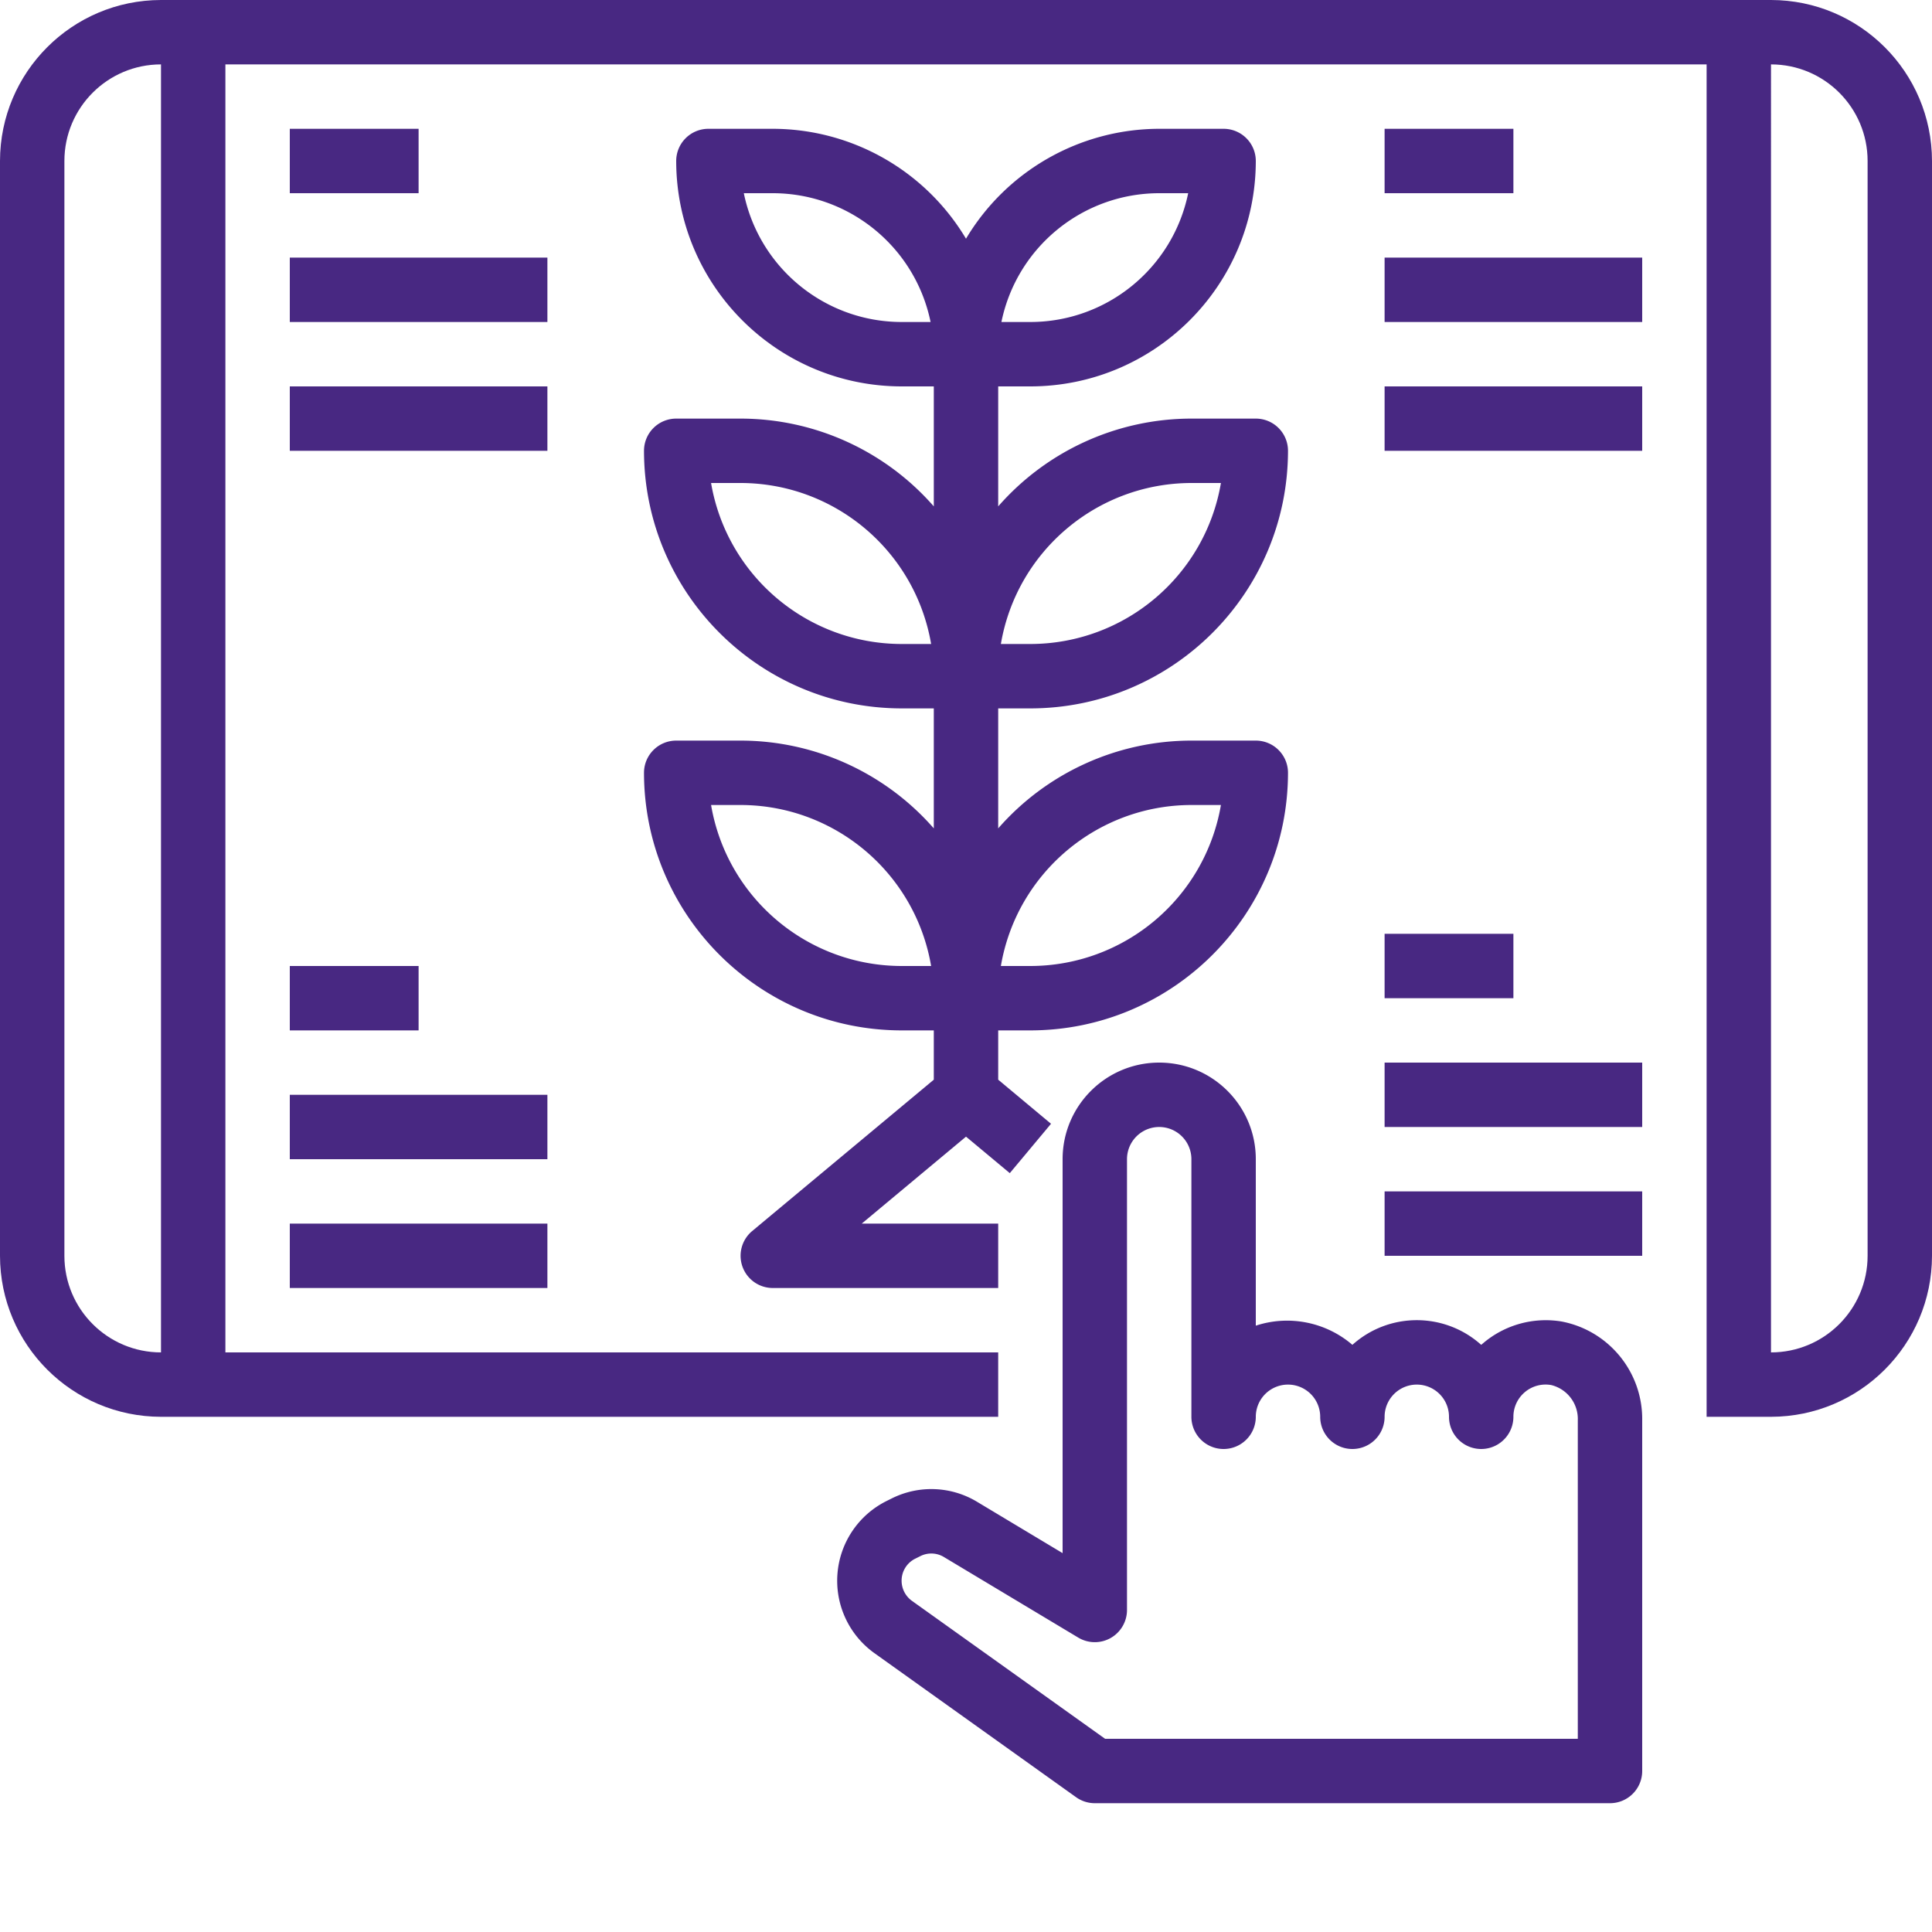
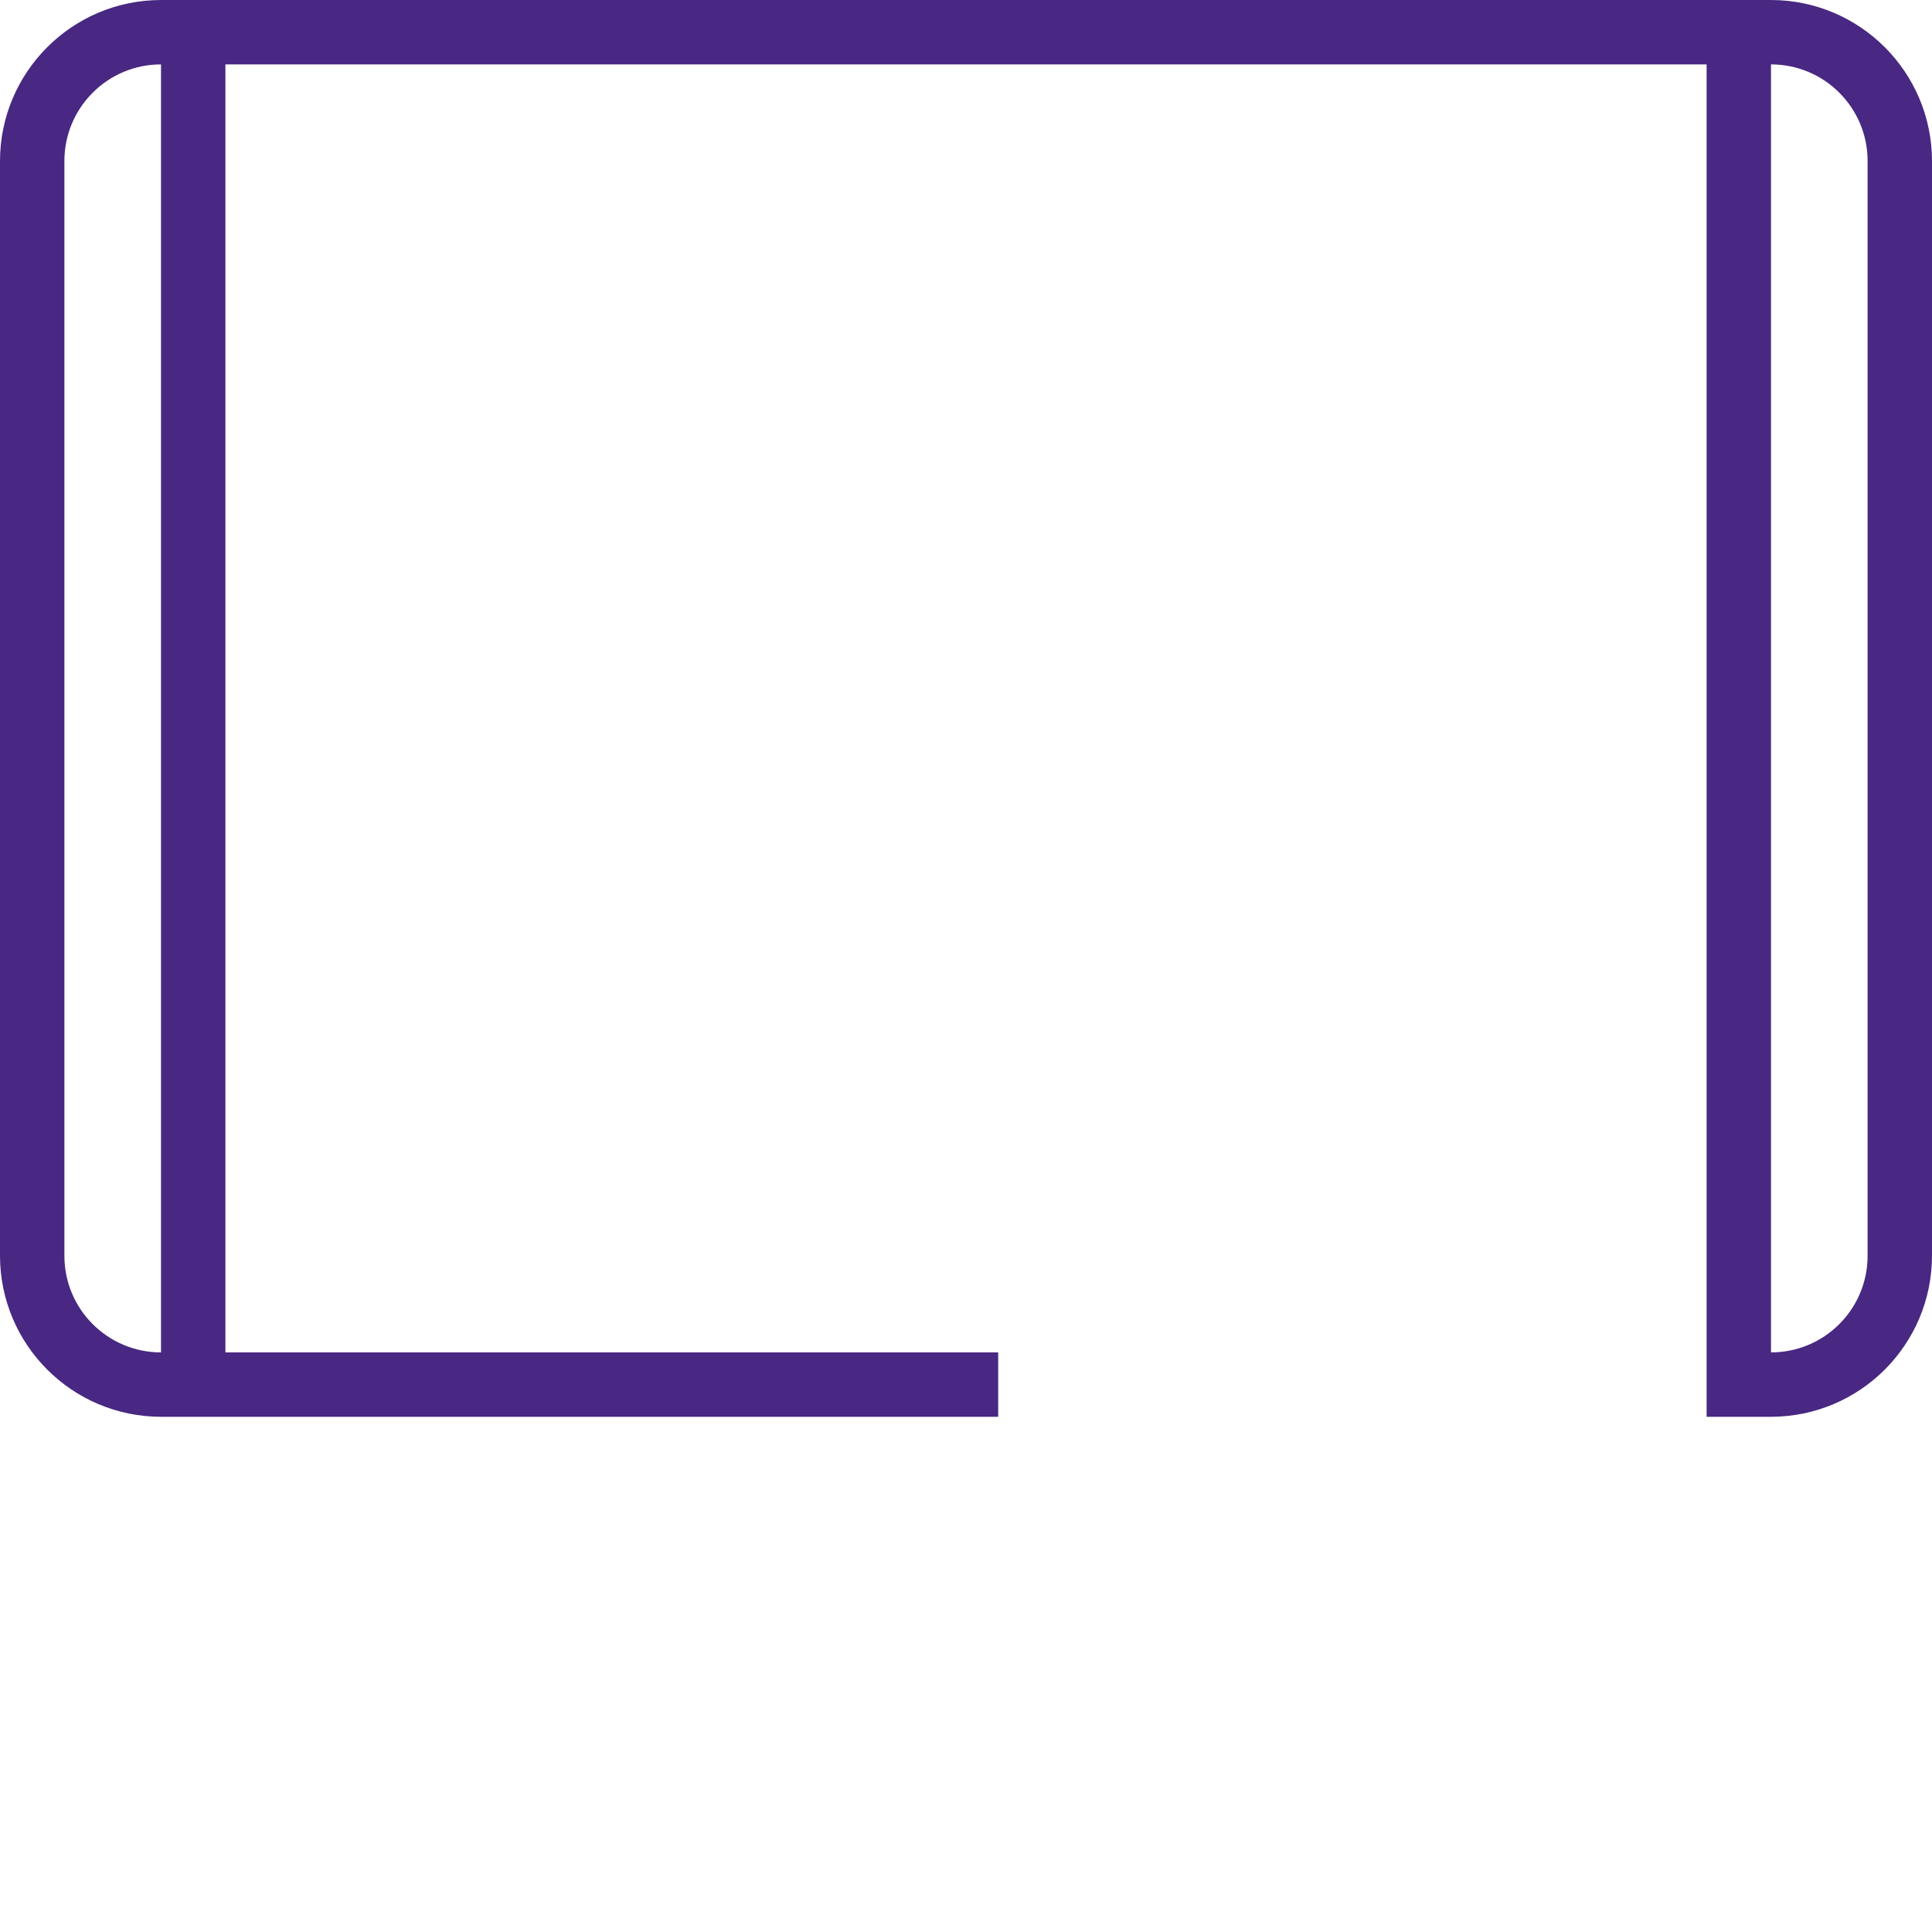
<svg xmlns="http://www.w3.org/2000/svg" width="512" height="512" x="0" y="0" viewBox="0 0 480 480" style="enable-background:new 0 0 512 512" xml:space="preserve" class="">
  <g>
    <path d="M440 0H40C17.918.027.027 17.918 0 40v272c.027 22.082 17.918 39.973 40 40h208v-16H56V16h368v336h16c22.082-.027 39.973-17.918 40-40V40c-.027-22.082-17.918-39.973-40-40zM40 336c-13.254 0-24-10.746-24-24V40c0-13.254 10.746-24 24-24zm424-24c0 13.254-10.746 24-24 24V16c13.254 0 24 10.746 24 24zm0 0" fill="#482882" opacity="1" data-original="#000000" class="" />
-     <path d="M186.871 305.855a8 8 0 0 0-2.394 8.872A7.996 7.996 0 0 0 192 320h56v-16h-33.902L240 282.398l10.879 9.067 10.242-12.266L248 268.246V256h8c35.328-.04 63.96-28.672 64-64a8 8 0 0 0-8-8h-16a63.82 63.82 0 0 0-48 21.809V176h8c35.328-.04 63.96-28.672 64-64a8 8 0 0 0-8-8h-16a63.82 63.82 0 0 0-48 21.809V96h8c30.914-.035 55.965-25.086 56-56a8 8 0 0 0-8-8h-16a56.002 56.002 0 0 0-48 27.305A56.002 56.002 0 0 0 192 32h-16a8 8 0 0 0-8 8c.035 30.914 25.086 55.965 56 56h8v29.809A63.82 63.82 0 0 0 184 104h-16a8 8 0 0 0-8 8c.04 35.328 28.672 63.96 64 64h8v29.809A63.82 63.82 0 0 0 184 184h-16a8 8 0 0 0-8 8c.04 35.328 28.672 63.96 64 64h8v12.246zM288 48h7.2C291.374 66.613 275 79.98 256 80h-7.2c3.825-18.613 20.2-31.98 39.2-32zm-64 32c-19-.02-35.375-13.387-39.2-32h7.2c19 .02 35.375 13.387 39.2 32zm72 120h7.336c-3.934 23.082-23.922 39.969-47.336 40h-7.336c3.934-23.082 23.922-39.969 47.336-40zm0-80h7.336c-3.934 23.082-23.922 39.969-47.336 40h-7.336c3.934-23.082 23.922-39.969 47.336-40zm-72 40c-23.414-.031-43.402-16.918-47.336-40H184c23.414.031 43.402 16.918 47.336 40zm0 80c-23.414-.031-43.402-16.918-47.336-40H184c23.414.031 43.402 16.918 47.336 40zm0 0" fill="#482882" opacity="1" data-original="#000000" class="" />
-     <path d="m221.488 372.313-1.258.625a22.116 22.116 0 0 0-12.164 18.058 22.118 22.118 0 0 0 9.2 19.738l50.086 35.778A7.992 7.992 0 0 0 272 448h128a8 8 0 0 0 8-8v-87.145c.152-11.94-8.273-22.273-20-24.527a24.04 24.04 0 0 0-19.512 5.383l-.488.41c-9.102-8.172-22.898-8.172-32 0a24.904 24.904 0 0 0-24-4.762V288c0-13.254-10.746-24-24-24s-24 10.746-24 24v97.871l-21.23-12.742a22.011 22.011 0 0 0-21.282-.817zm46.399 34.542a8.005 8.005 0 0 0 8.054.102A8.008 8.008 0 0 0 280 400V288a8 8 0 0 1 16 0v64a8 8 0 0 0 16 0 8 8 0 0 1 16 0 8 8 0 0 0 16 0 8 8 0 0 1 16 0 8 8 0 0 0 16 0 8 8 0 0 1 9.398-7.887 8.677 8.677 0 0 1 6.602 8.742V432H274.559l-48-34.281a6.172 6.172 0 0 1-2.559-4.992 6.094 6.094 0 0 1 3.39-5.48l1.25-.622a6.041 6.041 0 0 1 5.887.223zM72 32h32v16H72zM72 64h64v16H72zM72 96h64v16H72zM72 240h32v16H72zM72 272h64v16H72zM72 304h64v16H72zM344 32h32v16h-32zM344 64h64v16h-64zM344 96h64v16h-64zM344 232h32v16h-32zM344 264h64v16h-64zm0 0" fill="#482882" opacity="1" data-original="#000000" class="" />
-     <path d="M344 296h64v16h-64zm0 0" fill="#482882" opacity="1" data-original="#000000" class="" />
  </g>
</svg>